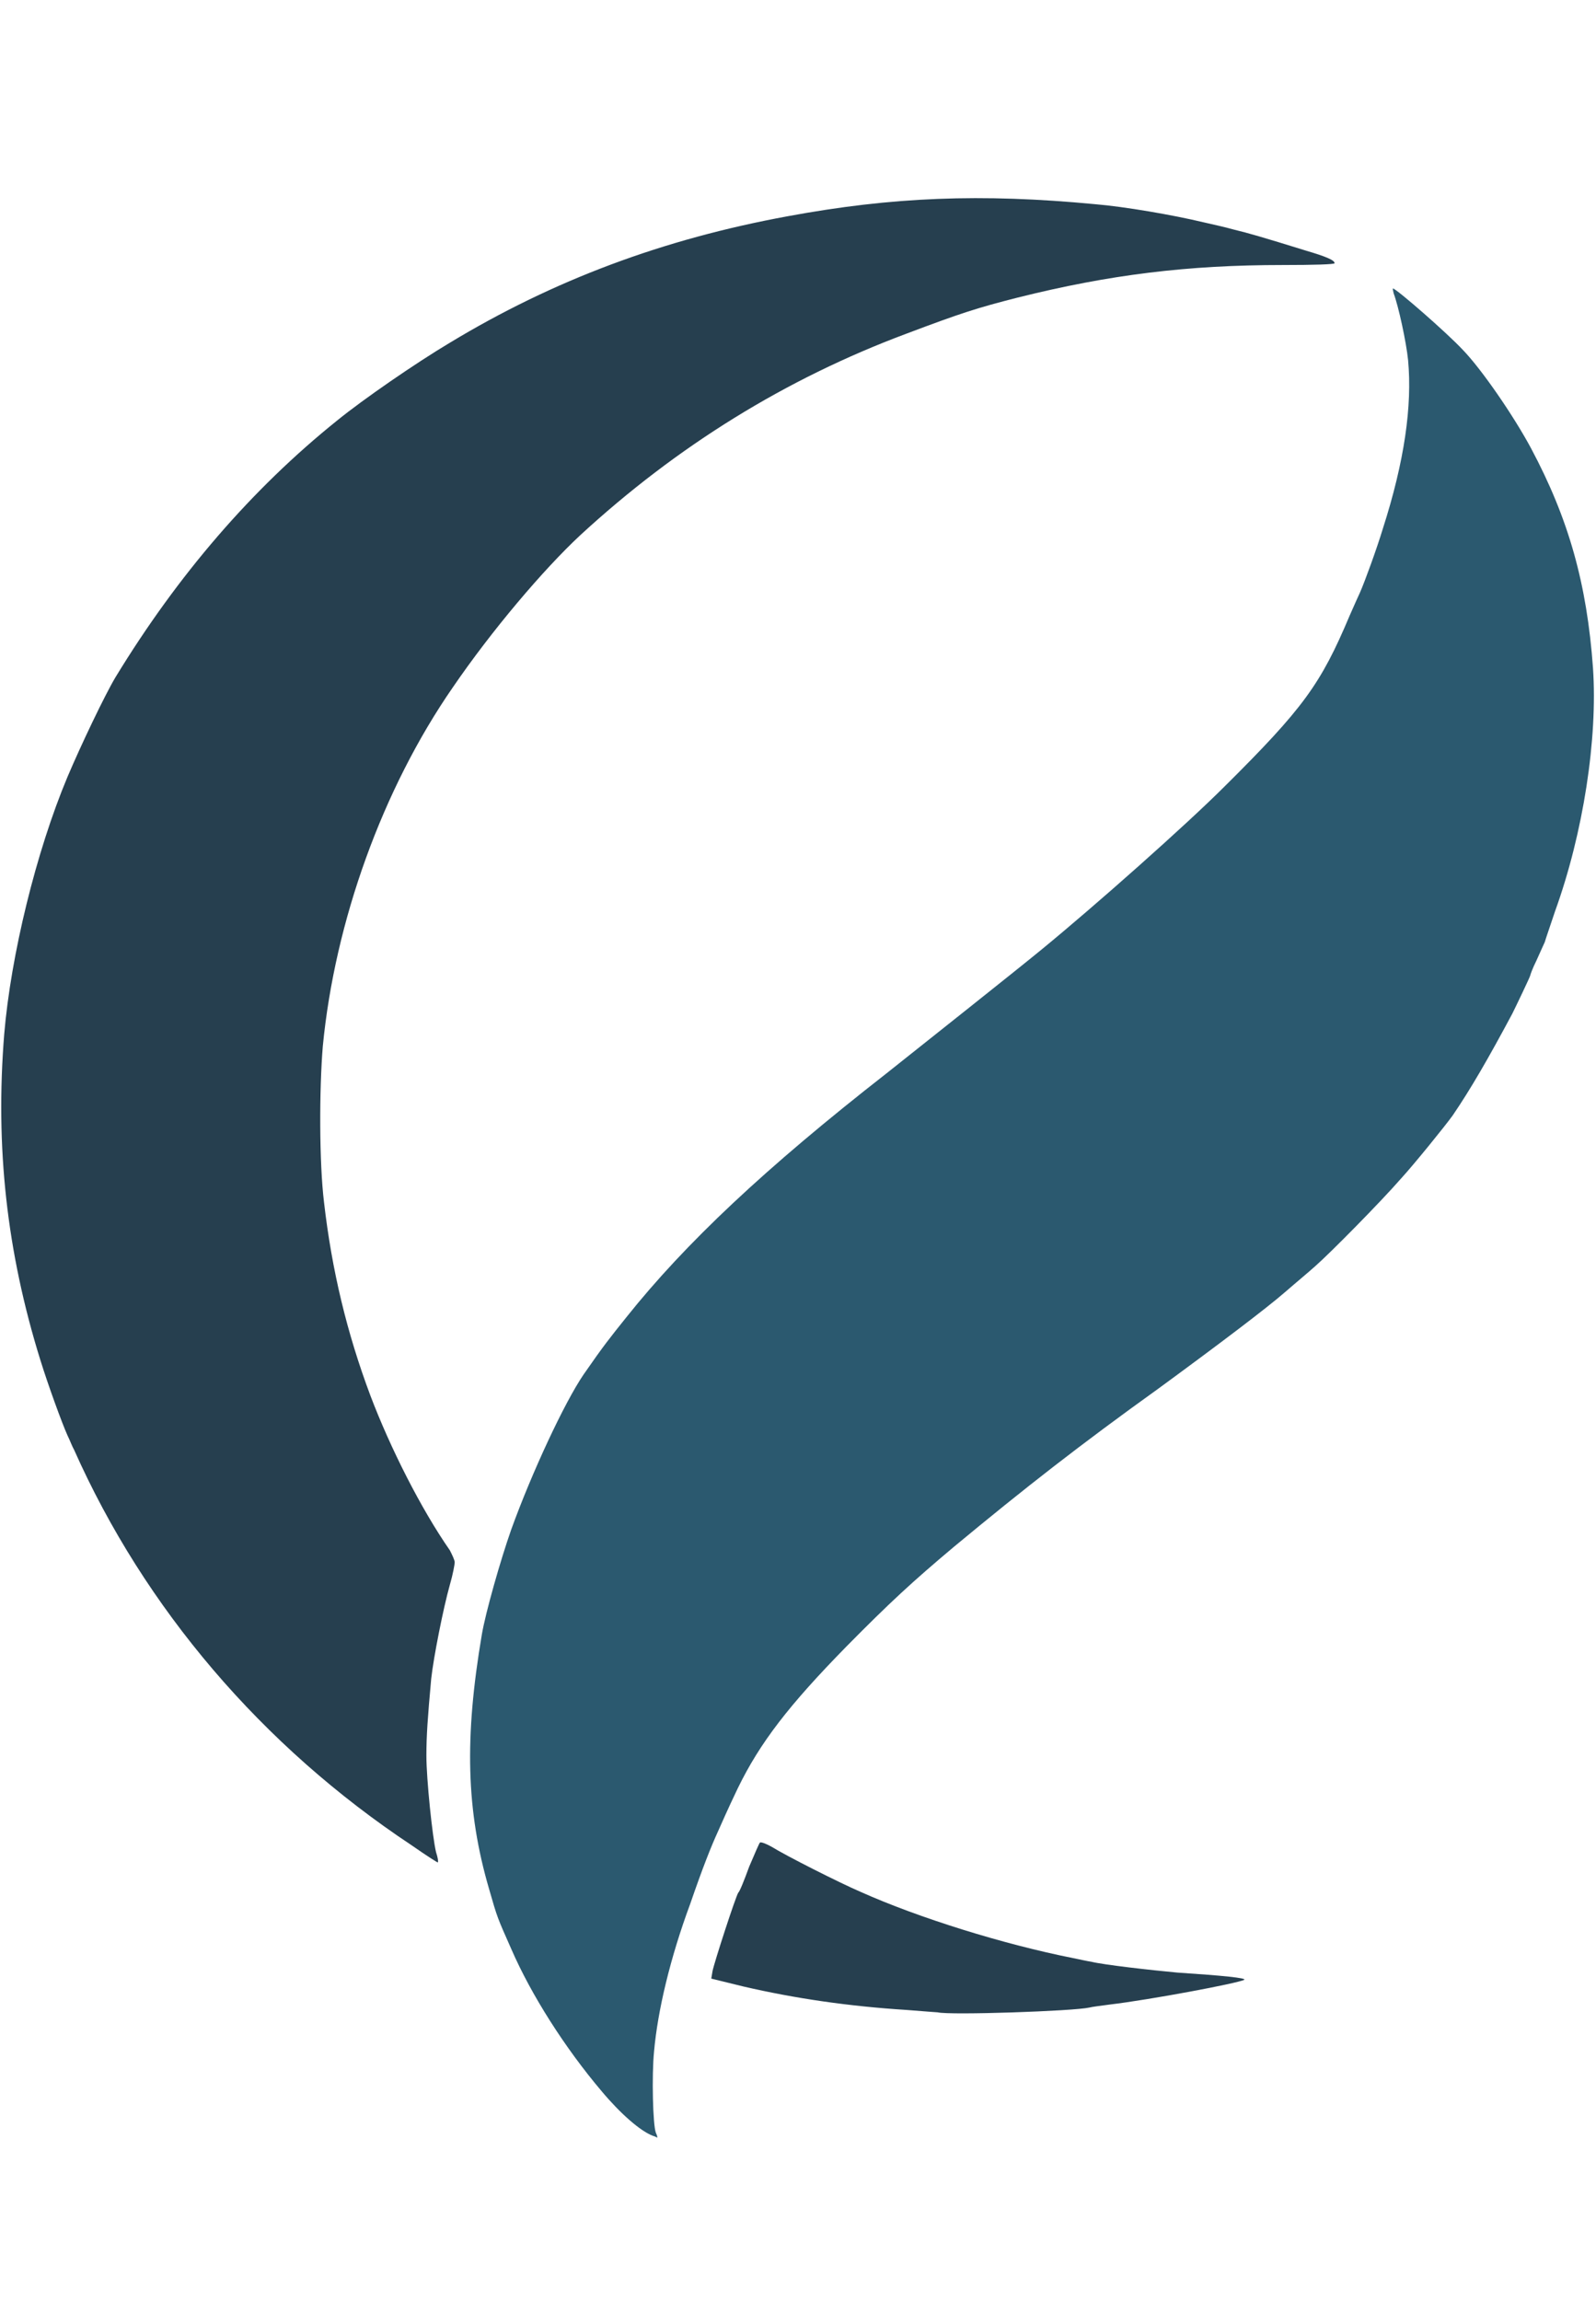
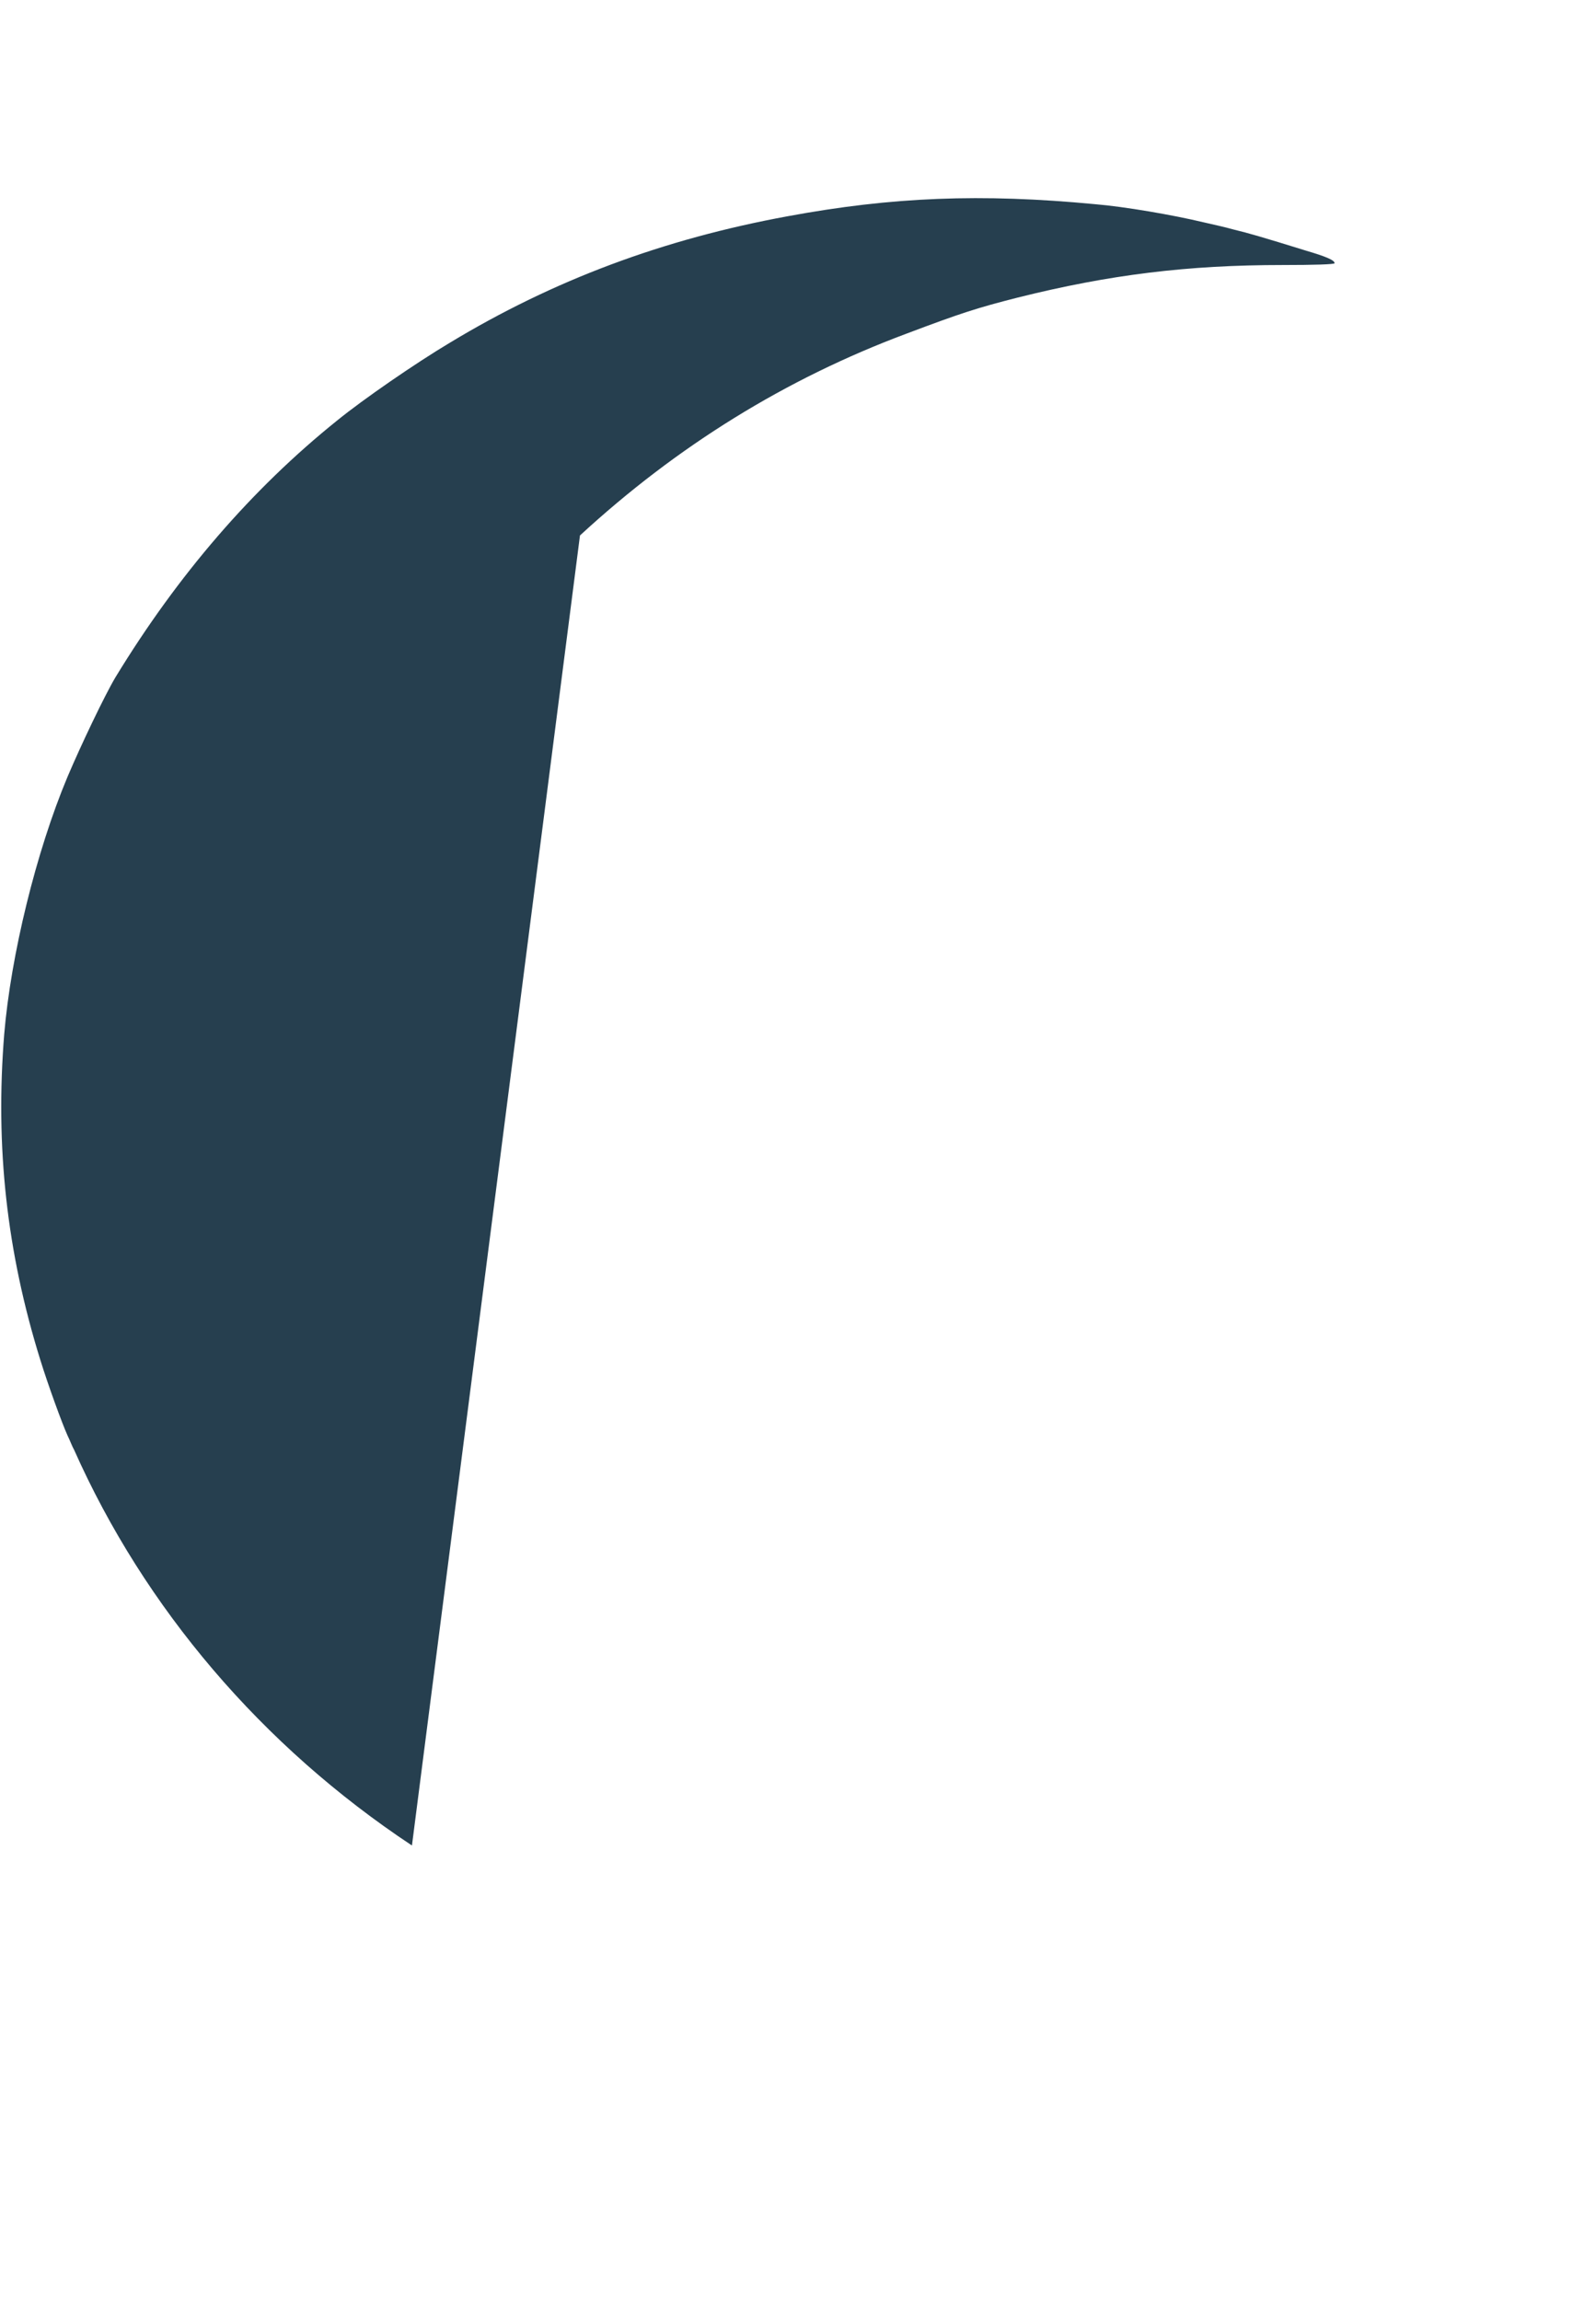
<svg xmlns="http://www.w3.org/2000/svg" version="1.2" viewBox="0 0 265 382" width="265" height="382">
  <title>geesemed_logo-svg</title>
  <style>
		.s0 { fill: #2b596f } 
		.s1 { fill: #263f4f } 
	</style>
-   <path id="Layer" class="s0" d="m108.4 354.6c-2.1-0.8-5.4-3.7-8.5-7.4-6.1-7.2-11.7-16-15-23.6-2.3-5.2-2.3-5.1-3.7-10-3.8-13-4.1-25.1-1.2-42.2 0.6-3.6 3.1-12.4 4.9-17.5 3.4-9.4 8.8-21 12-25.7 3.4-4.9 4.3-6 7.1-9.5 9.8-12.3 23.1-24.8 43.2-40.5 6.4-5.1 21.3-16.9 25.8-20.6 8.9-7.3 23.9-20.6 30.3-27 13.1-13 16-17 20.8-28.4 0.8-1.8 1.5-3.4 1.7-3.8 0.8-1.8 2.8-7.3 3.8-10.6 3.6-11.2 4.9-20.4 4.2-28-0.3-3-1.6-9-2.4-11.1-0.1-0.5-0.2-0.8-0.1-0.8 0.5 0 8.9 7.3 11.6 10.2 3.1 3.2 8.4 10.9 11.3 16.3 6.3 11.8 9.3 22.6 10.3 36.5 0.8 11.7-1.6 27.4-6.3 40.4-0.8 2.4-1.6 4.7-1.7 5.1-0.2 0.4-0.8 1.8-1.4 3.1-0.6 1.2-1 2.3-1 2.4 0 0.2-2.4 5.2-3 6.4-3.9 7.3-6.9 12.5-9.9 16.9-1.3 1.8-6.4 8.1-8.6 10.5-3.4 3.9-11.8 12.4-14.2 14.5-1.1 1-3.4 2.9-5 4.3-3.1 2.7-10.9 8.6-21 16-13.1 9.4-22.3 16.6-34 26.3-6.9 5.8-10.6 9.2-17.9 16.6-9.5 9.7-14.3 15.9-18 23.5-0.8 1.7-1.4 2.9-3.3 7.2-1.1 2.4-2.5 5.9-4.6 12-3.3 8.9-5.4 17.7-6 24.5-0.4 4-0.2 12.2 0.3 13.5 0.2 0.4 0.3 0.8 0.2 0.8 0 0-0.3-0.2-0.7-0.3z" />
-   <path id="Layer" class="s1" d="m155.7 334.1c-0.2 0-2.6-0.2-5.2-0.4-9.5-0.6-18.5-1.9-27.1-3.9l-5.3-1.3 0.2-1.2c0.2-1.2 3.9-12.6 4.3-13.1 0.2-0.1 1-2.1 1.8-4.3 0.9-2.1 1.7-4 1.8-4 0.2-0.1 1 0.2 1.9 0.7 2.4 1.5 11.3 6 14.8 7.5 9.6 4.3 23.7 8.7 35.3 11 1 0.2 2.3 0.5 3 0.6 2 0.5 9.9 1.4 14.3 1.8 7.6 0.5 11.5 0.9 11.1 1.2-1.2 0.6-15.6 3.3-22.3 4.1-1.5 0.2-3.1 0.4-3.4 0.5-2.6 0.6-23.2 1.3-25.2 0.8z" />
-   <path id="Layer" class="s1" d="m68.4 306.4c-24.9-16.5-44.4-39.4-56.1-65.7-0.3-0.5-0.7-1.6-1.1-2.4-0.9-2-3.2-8.3-4.5-12.5-5.6-18-7.5-35.4-6-54.1 1.1-13.1 5.3-30.3 10.5-42.7 2.2-5.2 6.2-13.6 8-16.6 10.3-16.9 22.6-31.2 36.8-42.6 4.3-3.5 13-9.5 18.7-12.9 17.2-10.4 35.4-17.2 56.1-21 17.3-3.2 32.1-3.8 51-2 4.9 0.4 13 1.8 18 3 1.3 0.3 3.6 0.8 5 1.2 2.5 0.6 4.9 1.3 12 3.5 3.4 1 4.8 1.6 4.8 2.1 0 0.2-3.5 0.3-8.6 0.3-15.8 0-28.8 1.6-44 5.4-6.7 1.7-9.5 2.6-18.5 6q-30 11.2-54.2 33.5c-6.1 5.7-14.6 15.7-21.1 25.2-11.7 16.9-19.6 38.9-21.6 59.6-0.6 7.3-0.6 19.3 0.2 25.9 1.3 11.3 3.8 21.7 7.7 32.1 3.3 8.7 8.4 18.8 13.2 25.7 0.4 0.8 0.8 1.6 0.8 2 0 0.3-0.3 2-0.8 3.7-1.1 3.9-2.7 12-3.1 15.6-0.6 6.6-0.8 9.5-0.8 12.8 0 3.9 1 13.5 1.6 16 0.3 0.9 0.4 1.6 0.3 1.7 0 0.1-2-1.2-4.3-2.8z" />
+   <path id="Layer" class="s1" d="m68.4 306.4c-24.9-16.5-44.4-39.4-56.1-65.7-0.3-0.5-0.7-1.6-1.1-2.4-0.9-2-3.2-8.3-4.5-12.5-5.6-18-7.5-35.4-6-54.1 1.1-13.1 5.3-30.3 10.5-42.7 2.2-5.2 6.2-13.6 8-16.6 10.3-16.9 22.6-31.2 36.8-42.6 4.3-3.5 13-9.5 18.7-12.9 17.2-10.4 35.4-17.2 56.1-21 17.3-3.2 32.1-3.8 51-2 4.9 0.4 13 1.8 18 3 1.3 0.3 3.6 0.8 5 1.2 2.5 0.6 4.9 1.3 12 3.5 3.4 1 4.8 1.6 4.8 2.1 0 0.2-3.5 0.3-8.6 0.3-15.8 0-28.8 1.6-44 5.4-6.7 1.7-9.5 2.6-18.5 6q-30 11.2-54.2 33.5z" />
</svg>